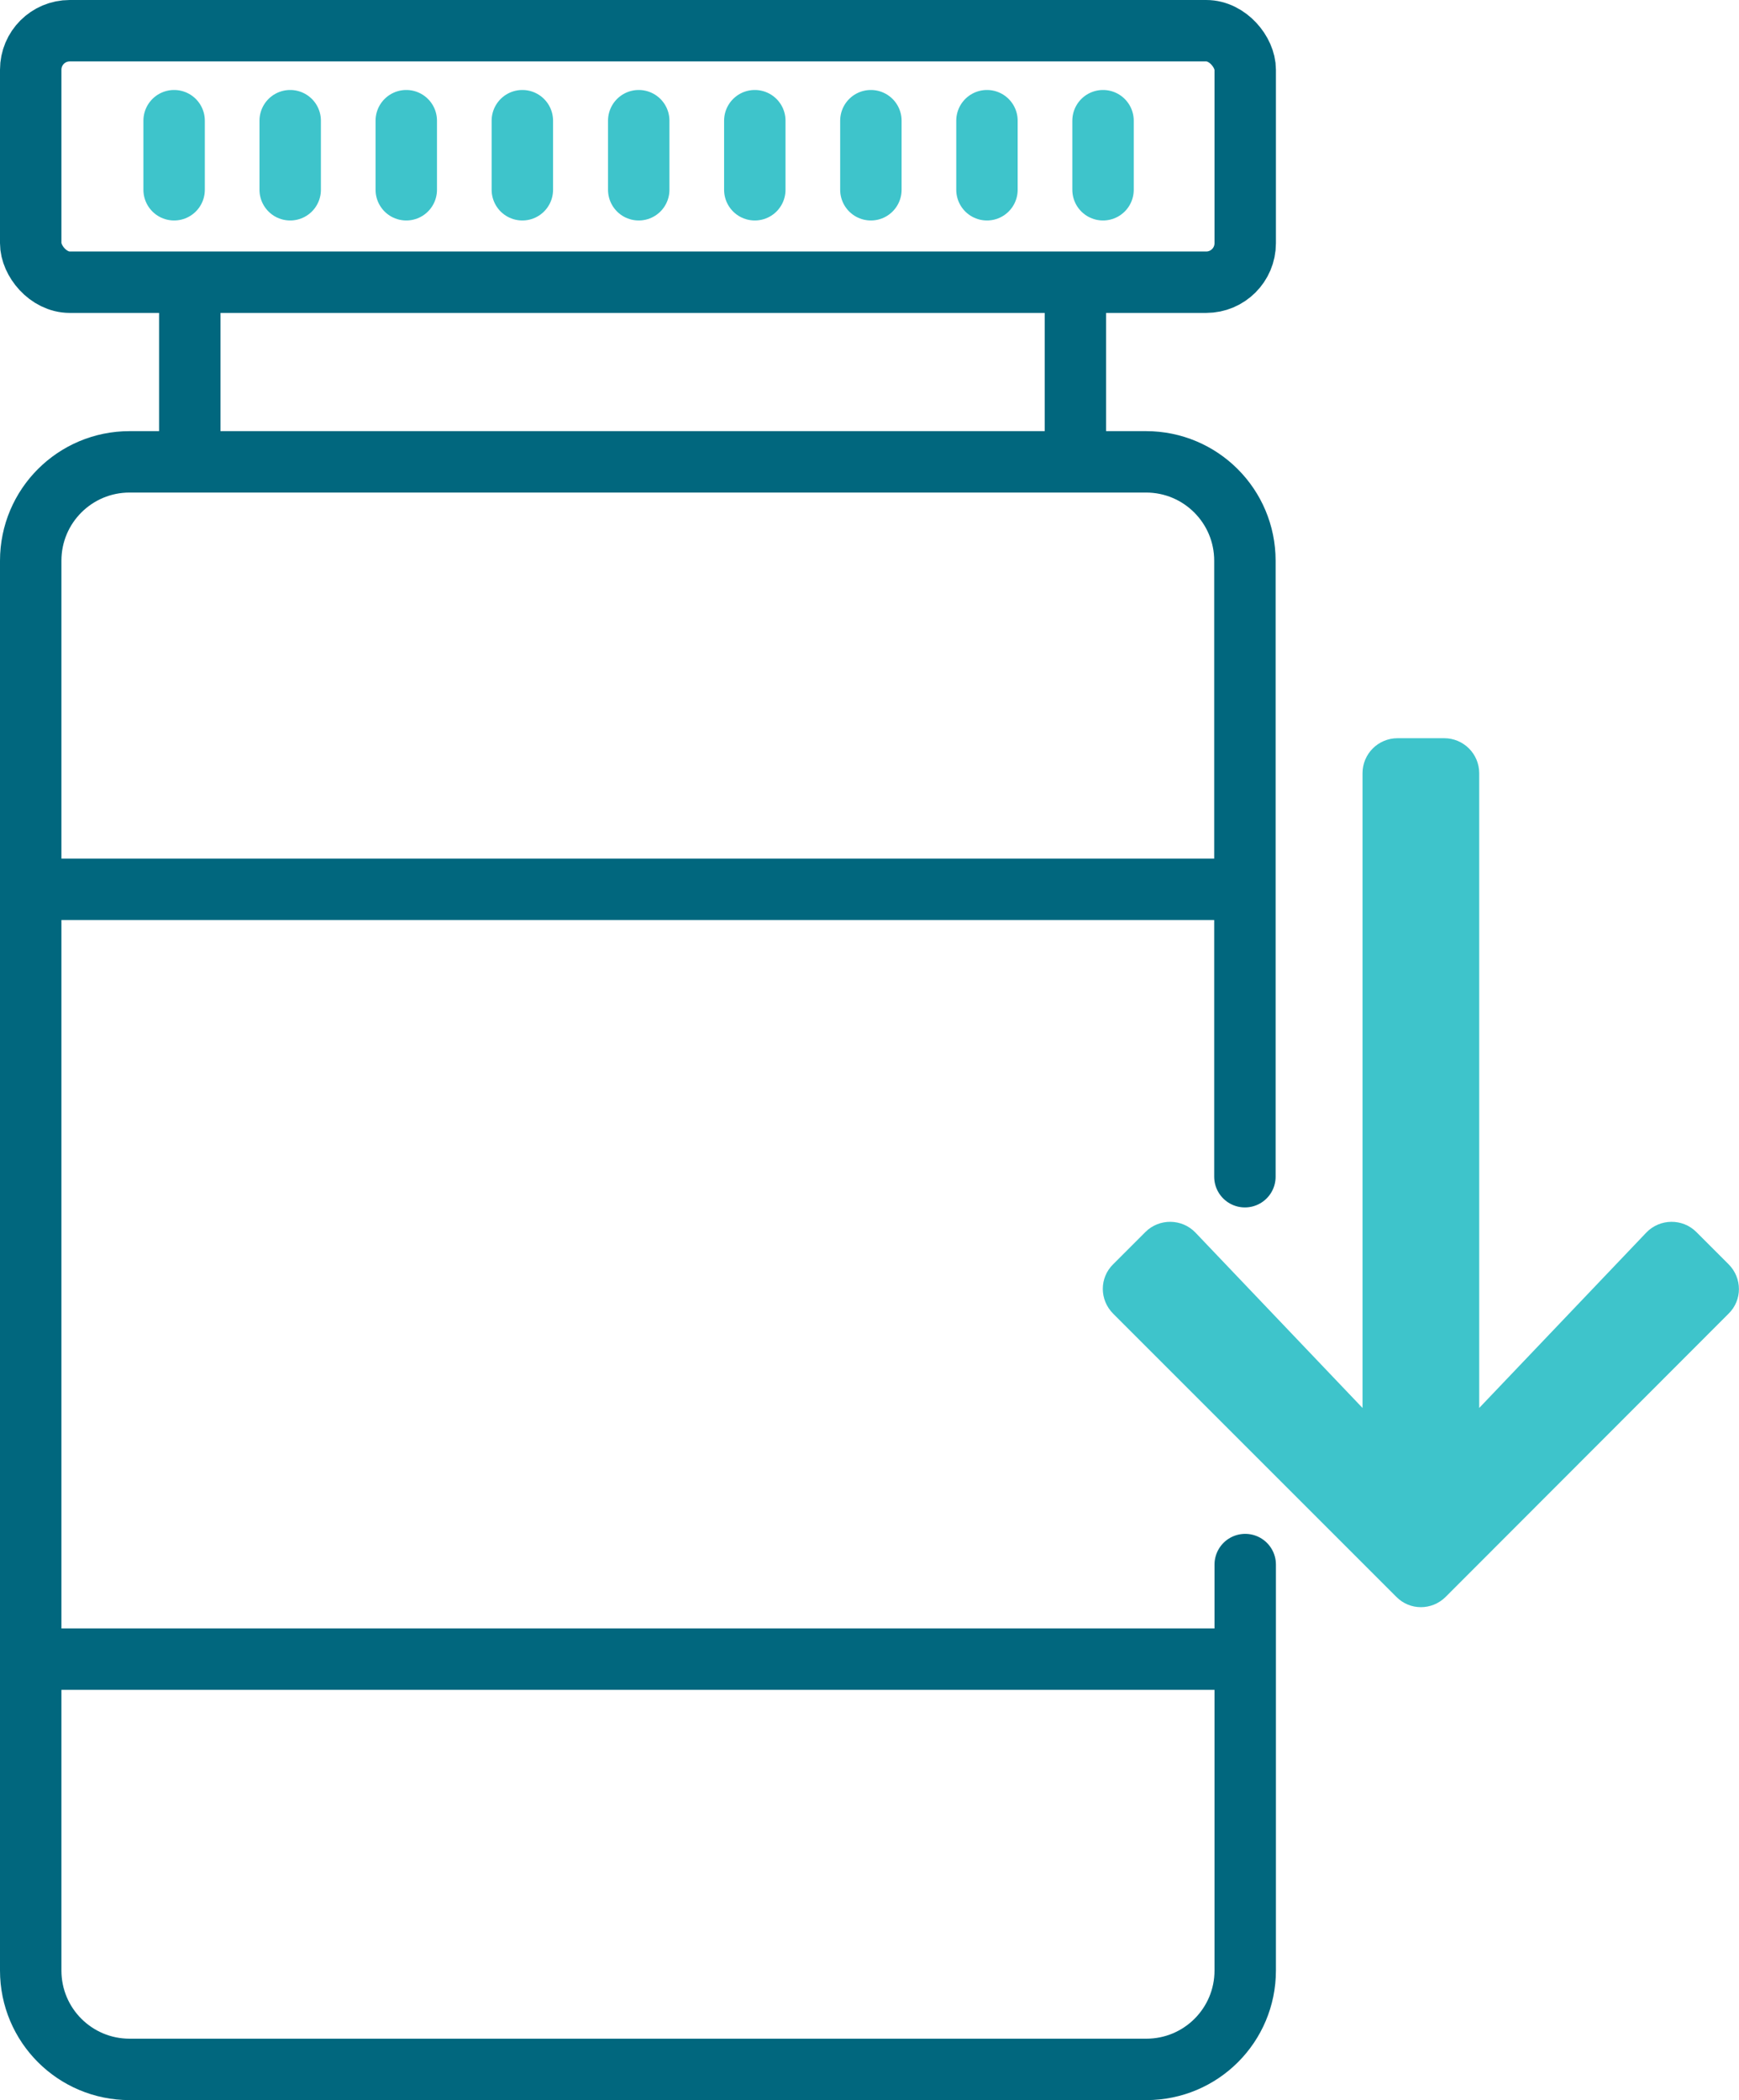
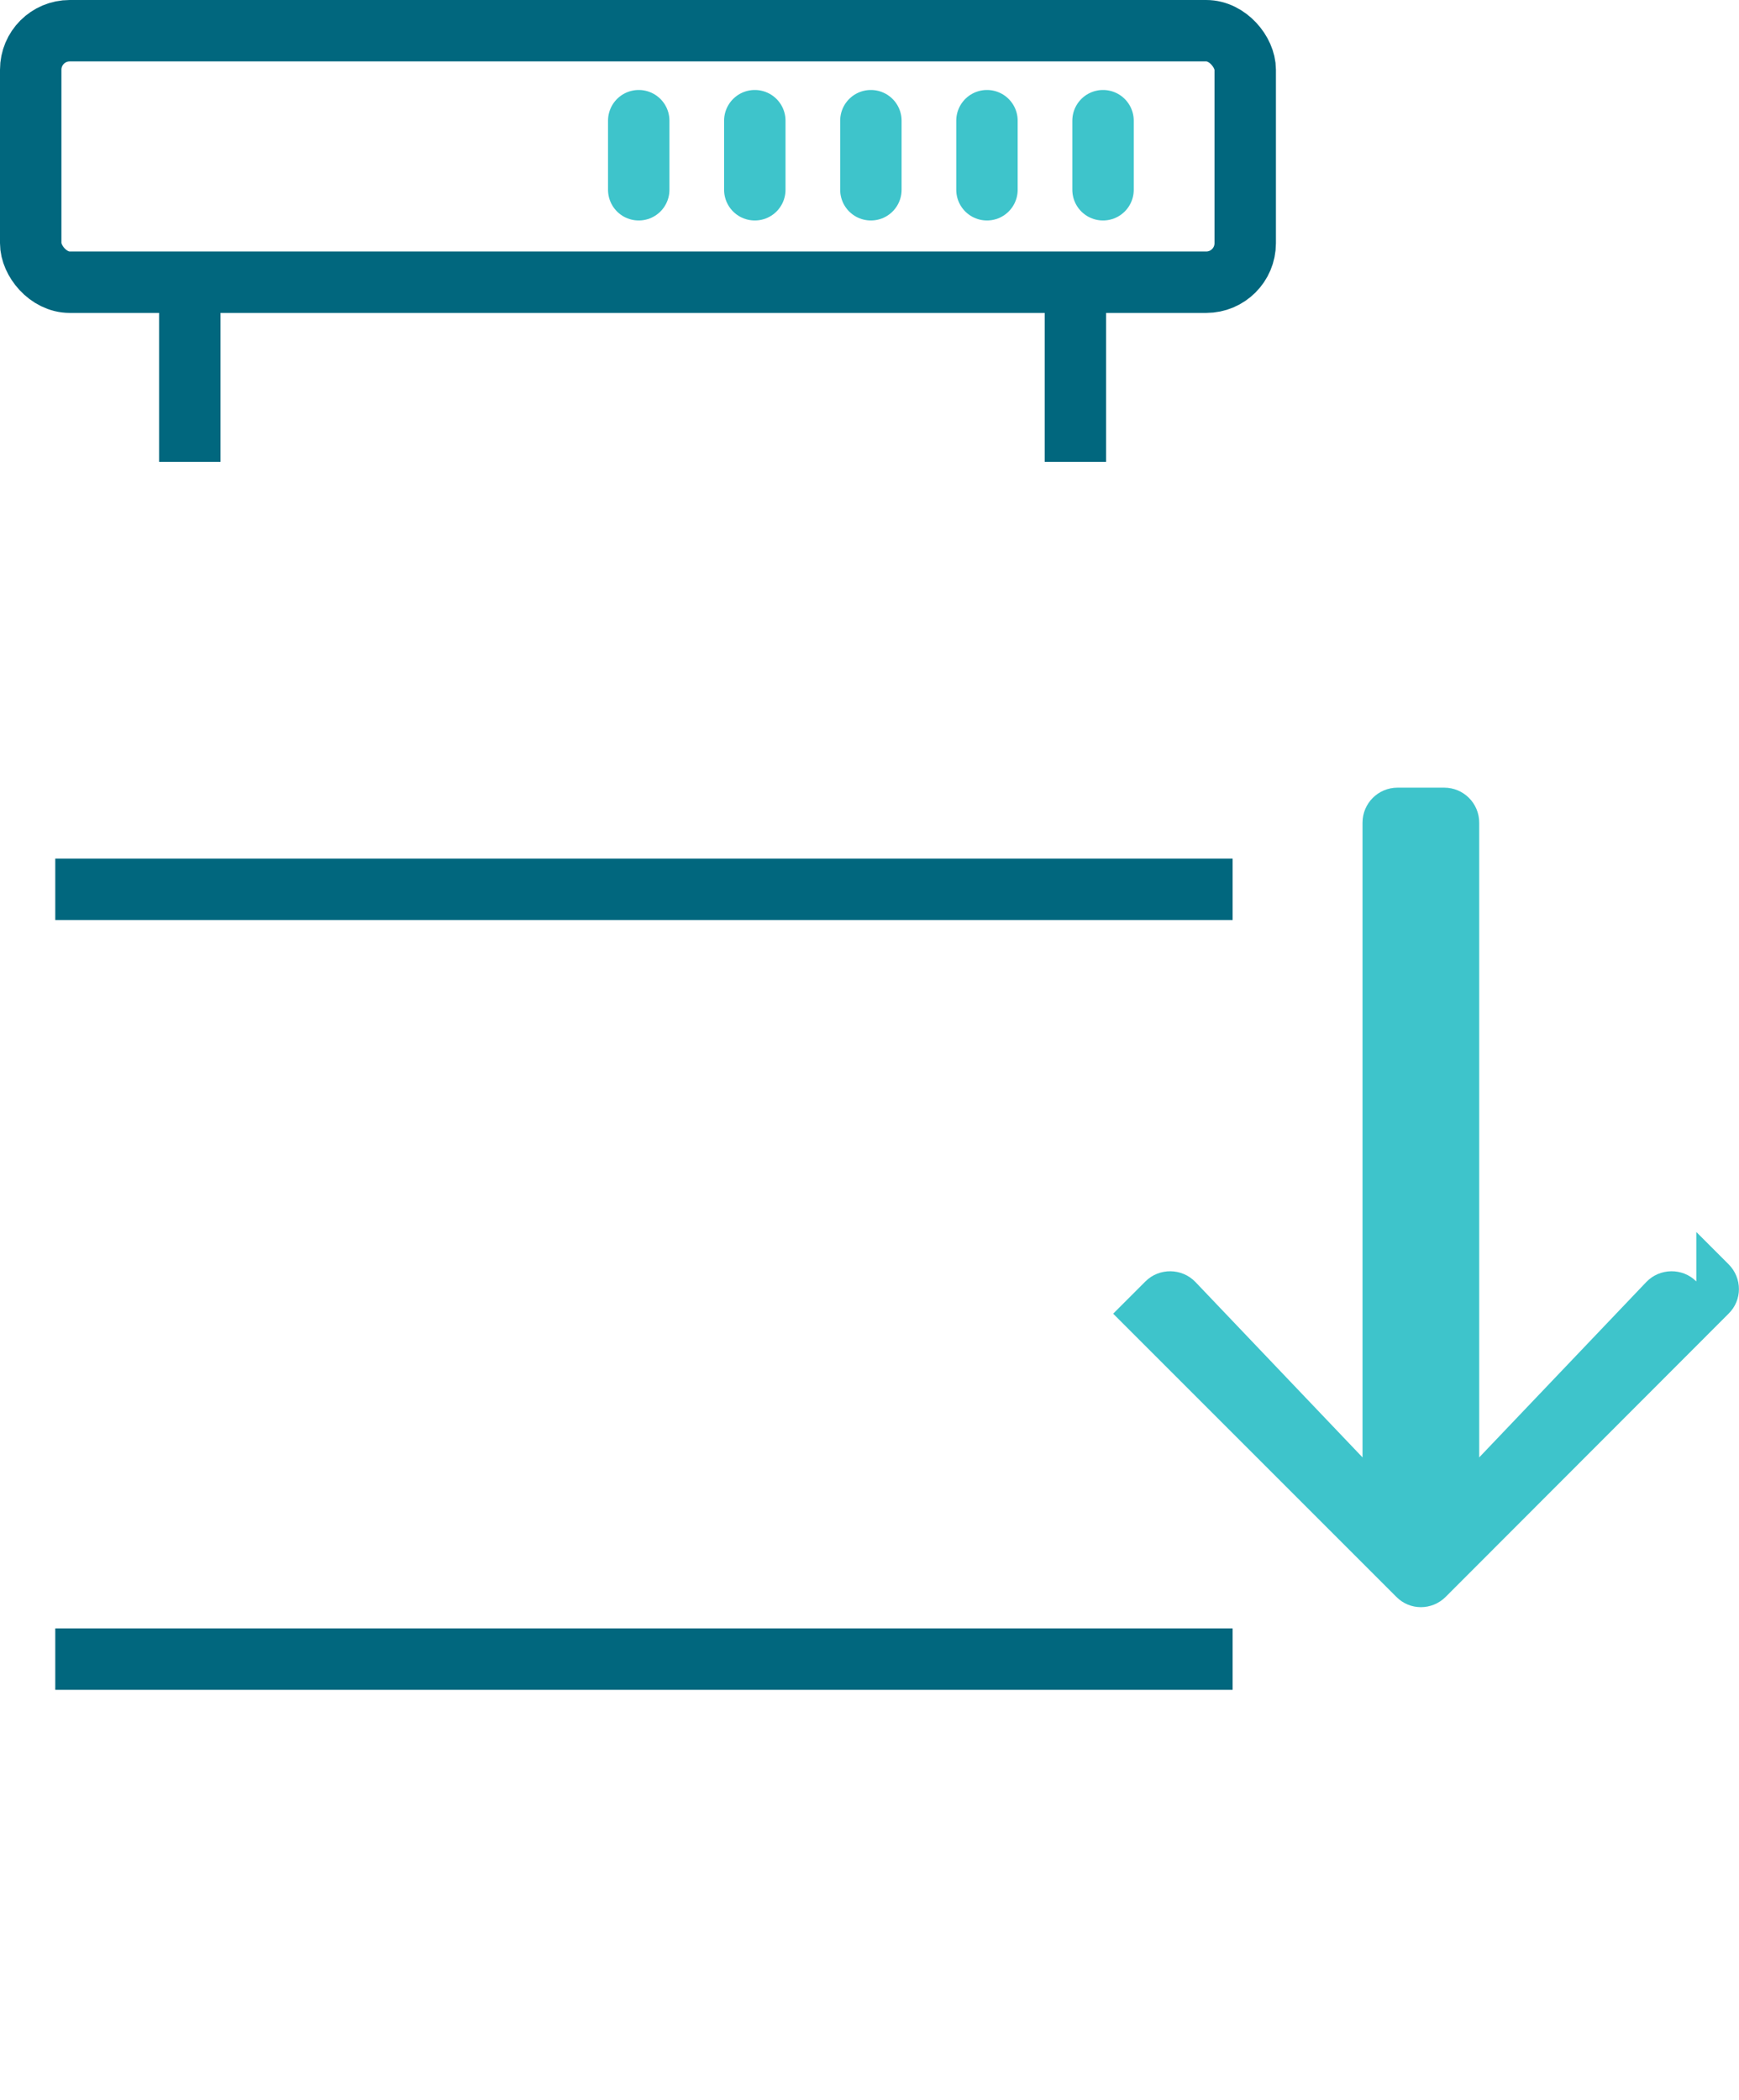
<svg xmlns="http://www.w3.org/2000/svg" id="Layer_2" width="56.63" height="68.39" viewBox="0 0 56.63 68.39">
  <defs>
    <style>.cls-1{stroke:#3ec4cb;}.cls-1,.cls-2{stroke-linecap:round;}.cls-1,.cls-2,.cls-3{fill:none;stroke-miterlimit:10;stroke-width:2px;}.cls-2{fill-rule:evenodd;}.cls-2,.cls-3{stroke:#01677e;}.cls-4{fill:#3ec4cb;}</style>
  </defs>
  <g id="Layer_1-2">
-     <path class="cls-2" d="M40.55,50.95v13.22c0,1.78-1.44,3.22-3.22,3.22H4.22c-1.78,0-3.22-1.44-3.22-3.22V18.26c0-1.78,1.44-3.22,3.22-3.22h33.1c1.78,0,3.22,1.44,3.22,3.22v20.06" />
    <rect class="cls-3" x="1" y="1" width="39.55" height="8.19" rx="1.27" ry="1.27" />
    <line class="cls-3" x1="1.8" y1="28.96" x2="40.14" y2="28.96" />
    <line class="cls-3" x1="1.8" y1="54.03" x2="40.14" y2="54.03" />
    <line class="cls-3" x1="6.18" y1="9.33" x2="6.18" y2="15.04" />
    <line class="cls-3" x1="35.02" y1="9.33" x2="35.02" y2="15.04" />
-     <line class="cls-1" x1="5.67" y1="3.93" x2="5.67" y2="6.18" />
-     <line class="cls-1" x1="9.45" y1="3.93" x2="9.45" y2="6.18" />
-     <line class="cls-1" x1="13.23" y1="3.93" x2="13.23" y2="6.18" />
-     <line class="cls-1" x1="17.01" y1="3.93" x2="17.01" y2="6.18" />
    <line class="cls-1" x1="20.8" y1="3.93" x2="20.8" y2="6.18" />
    <line class="cls-1" x1="24.58" y1="3.93" x2="24.58" y2="6.18" />
    <line class="cls-1" x1="28.36" y1="3.93" x2="28.36" y2="6.18" />
    <line class="cls-1" x1="32.14" y1="3.93" x2="32.14" y2="6.18" />
    <line class="cls-1" x1="35.92" y1="3.93" x2="35.92" y2="6.18" />
-     <path class="cls-4" d="M55.24,40.12l1.05,1.05c.45.45.45,1.17,0,1.61l-9.21,9.22c-.45.45-1.17.45-1.61,0l-9.22-9.22c-.45-.45-.45-1.17,0-1.61l1.05-1.05c.45-.45,1.19-.44,1.63.02l5.44,5.71v-20.67c0-.63.51-1.14,1.14-1.14h1.52c.63,0,1.14.51,1.14,1.14v20.67l5.44-5.71c.44-.46,1.18-.47,1.63-.02Z" />
+     <path class="cls-4" d="M55.24,40.12l1.05,1.05c.45.45.45,1.17,0,1.61l-9.21,9.22c-.45.45-1.17.45-1.61,0l-9.22-9.22l1.05-1.05c.45-.45,1.19-.44,1.63.02l5.44,5.71v-20.67c0-.63.51-1.14,1.14-1.14h1.52c.63,0,1.14.51,1.14,1.14v20.67l5.44-5.71c.44-.46,1.18-.47,1.63-.02Z" />
  </g>
</svg>